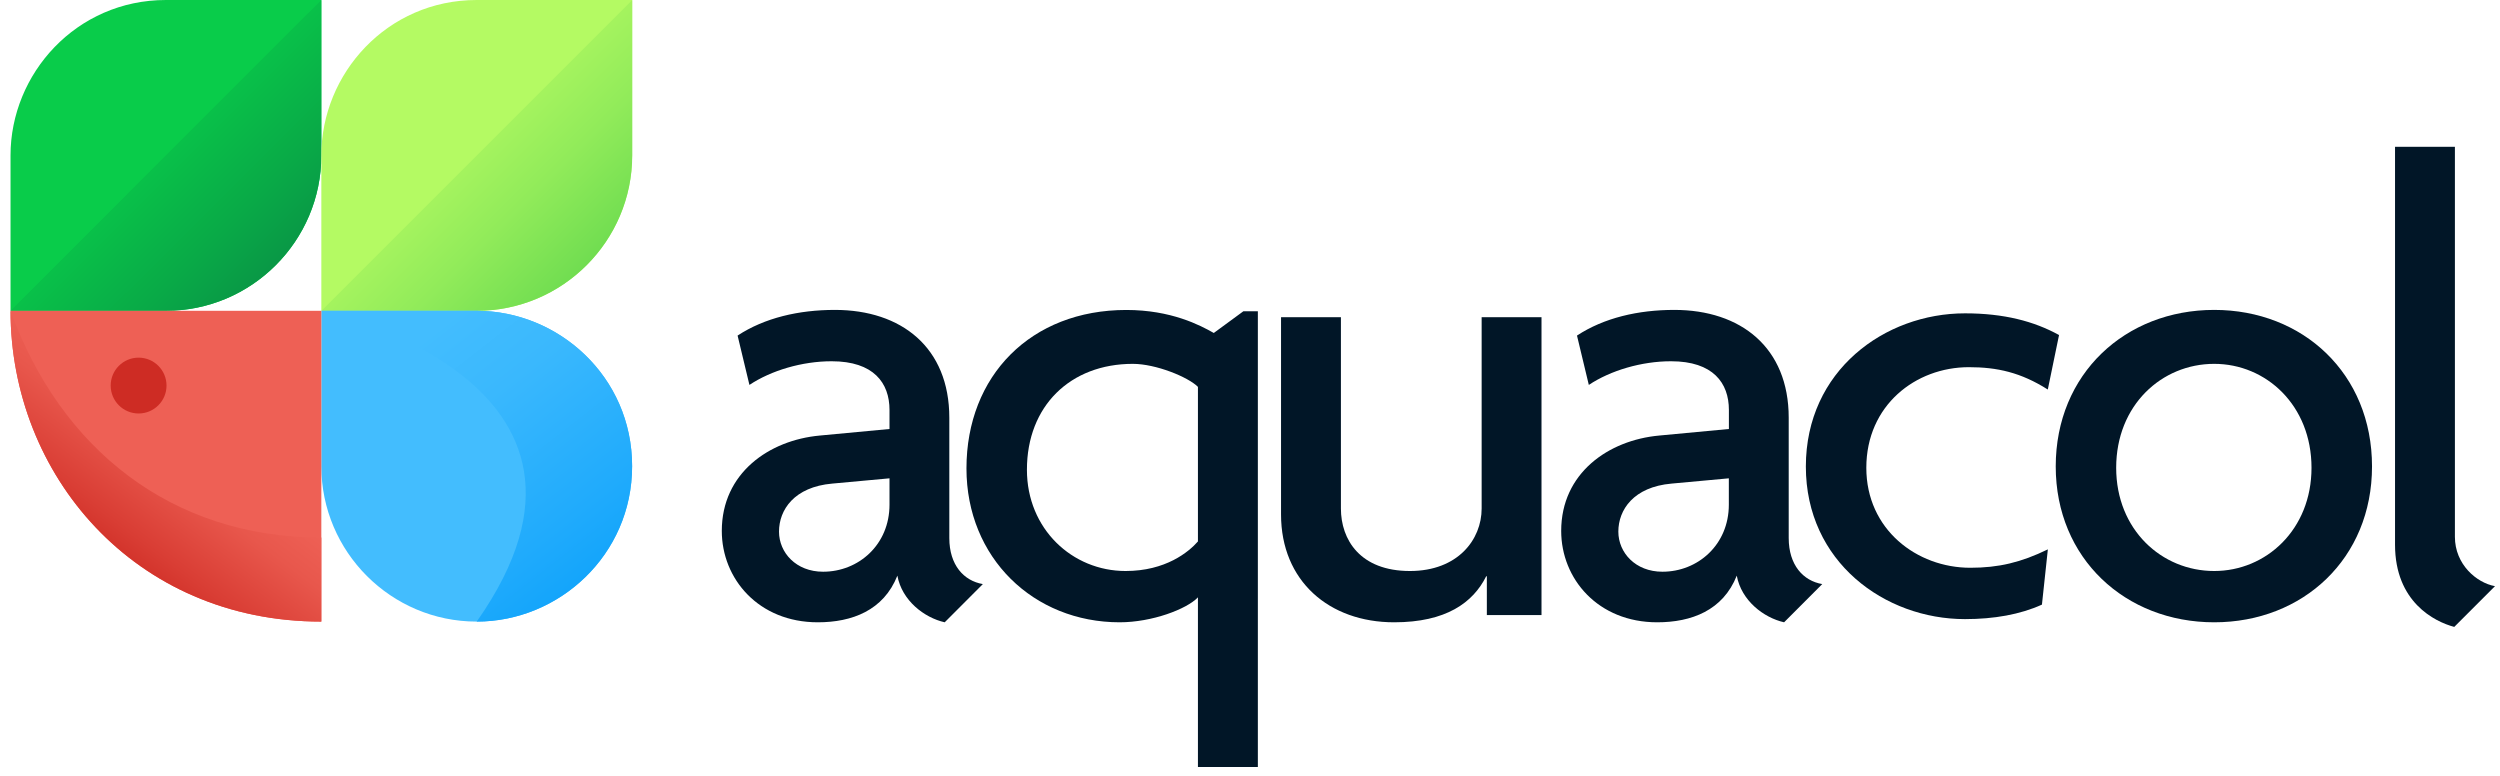
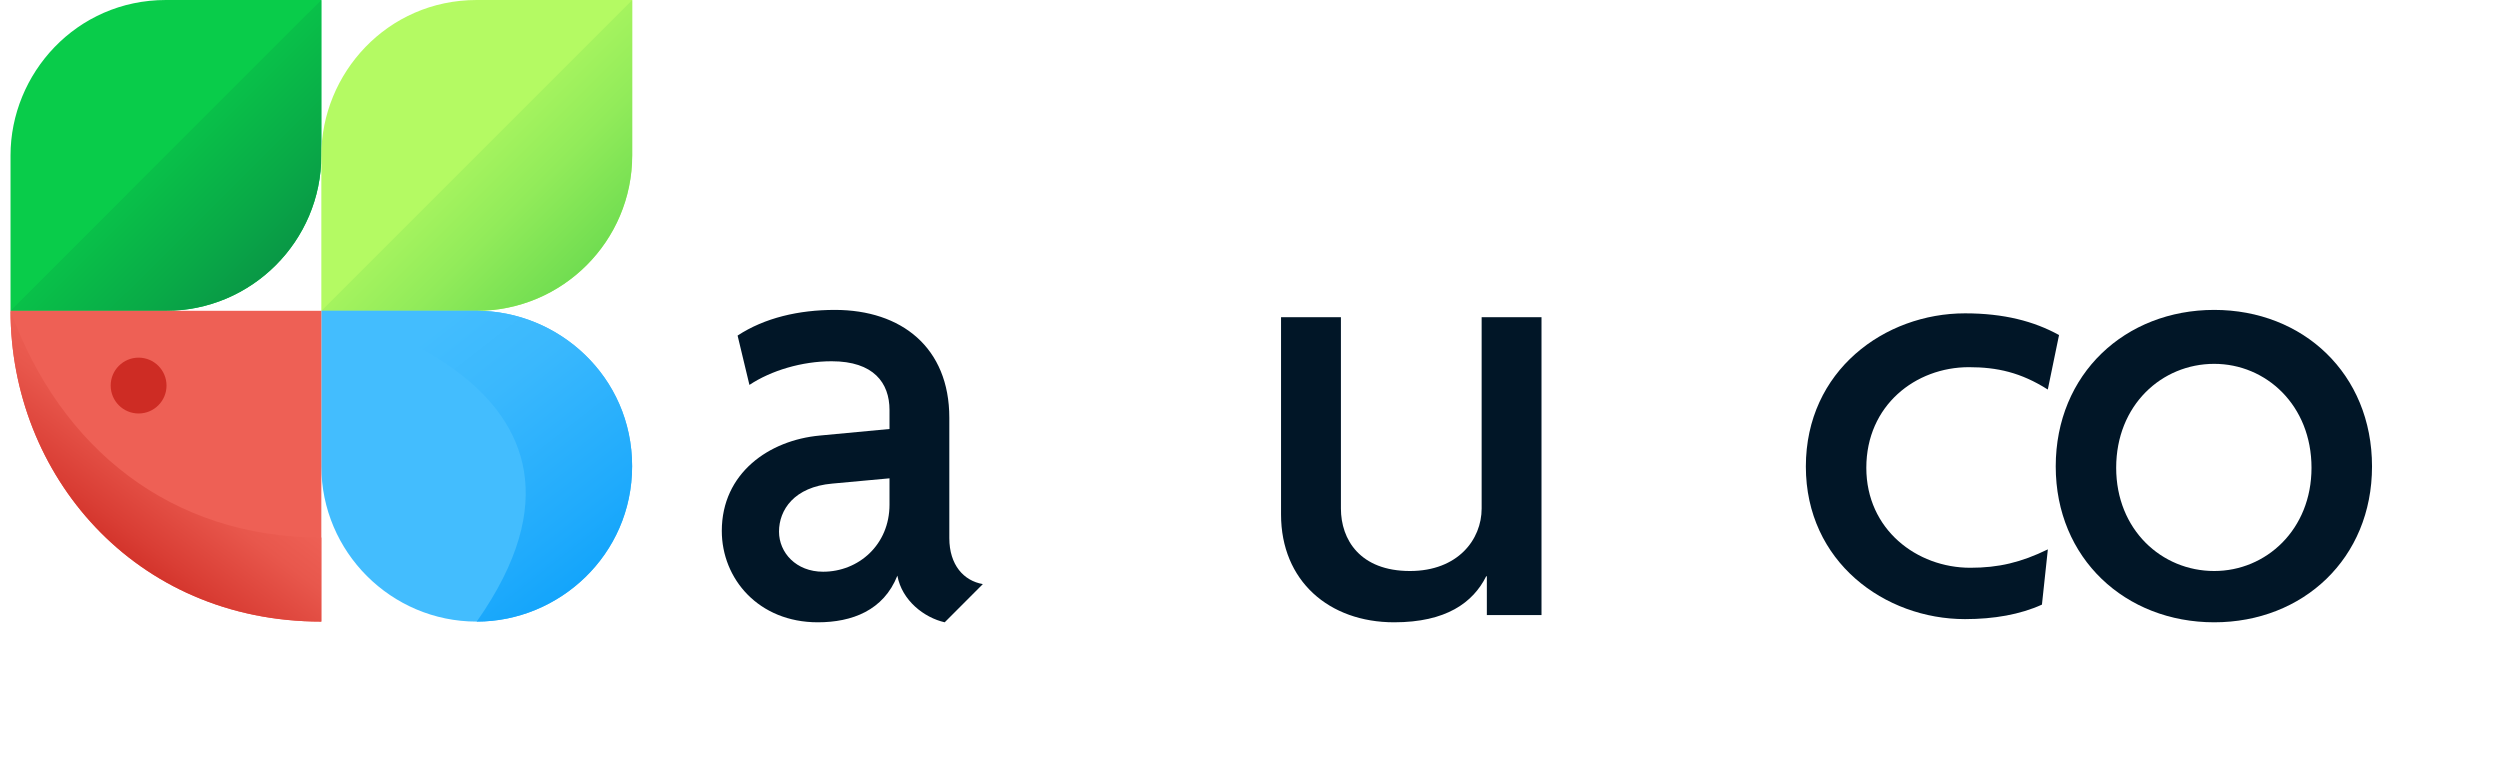
<svg xmlns="http://www.w3.org/2000/svg" width="161" height="50" viewBox="0 0 161 50" fill="none">
  <path d="M0.678 20.015H10.686C16.202 20.015 20.694 15.524 20.694 10.008V0H10.686C4.911 0 0.678 4.747 0.678 10.008V20.015Z" fill="#09CC4A" />
  <path d="M0.678 20.015H10.686C16.202 20.015 20.694 15.524 20.694 10.008V0L0.678 20.015Z" fill="url(#paint0_linear_15_247)" />
  <path d="M20.694 20.015H30.701C36.218 20.015 40.709 15.524 40.709 10.008V0H30.701C24.926 0 20.694 4.747 20.694 10.008V20.015Z" fill="#B4FA63" />
  <path d="M20.701 20.015H30.709C36.225 20.015 40.716 15.524 40.716 10.008V0L20.701 20.015Z" fill="url(#paint1_linear_15_247)" />
  <path d="M20.694 20.015V30.023C20.694 35.539 25.185 40.031 30.701 40.031C36.004 40.031 40.709 35.741 40.709 30.023C40.709 24.248 35.962 20.015 30.701 20.015H20.694Z" fill="#43BDFE" />
  <path d="M20.694 20.015C20.694 20.015 41.623 24.511 30.701 40.031C36.004 40.031 40.709 35.741 40.709 30.023C40.709 24.248 35.962 20.015 30.701 20.015H20.694Z" fill="url(#paint2_linear_15_247)" />
  <path d="M20.694 40.031V20.015H0.678C0.678 30.537 8.633 40.031 20.694 40.031Z" fill="#EE6055" />
  <path d="M20.694 40.031V34.617C11.017 34.617 3.894 28.884 0.678 20.015C0.678 30.537 8.633 40.031 20.694 40.031Z" fill="url(#paint3_linear_15_247)" />
  <path d="M8.926 26.629C9.919 26.629 10.724 25.823 10.724 24.831C10.724 23.837 9.919 23.032 8.926 23.032C7.933 23.032 7.128 23.837 7.128 24.831C7.128 25.823 7.933 26.629 8.926 26.629Z" fill="#CE2C24" />
  <path d="M60.839 40.076C59.524 39.779 58.084 38.678 57.791 37.071C56.903 39.314 54.869 40.076 52.667 40.076C48.854 40.076 46.484 37.28 46.484 34.191C46.484 30.465 49.532 28.347 52.797 28.049L57.284 27.627V26.4C57.284 24.663 56.267 23.265 53.559 23.265C51.654 23.265 49.661 23.859 48.263 24.789L47.501 21.611C49.239 20.469 51.44 19.958 53.768 19.958C58.046 19.958 61.136 22.373 61.136 26.903V34.651C61.136 36.389 62.069 37.406 63.296 37.615L60.839 40.076ZM57.284 30.804L53.6 31.143C51.143 31.356 50.168 32.838 50.168 34.236C50.168 35.592 51.269 36.819 53.006 36.819C55.292 36.819 57.284 35.082 57.284 32.499V30.804Z" fill="#011627" />
-   <path d="M77.147 49.394V38.469C76.427 39.23 74.183 40.076 72.107 40.076C66.56 40.076 62.24 35.924 62.24 30.168C62.24 24.194 66.393 19.962 72.534 19.962C75.414 19.962 77.276 20.937 78.168 21.444L80.073 20.046H81.006V49.394H77.147ZM77.147 24.914C76.511 24.278 74.435 23.432 72.953 23.432C68.93 23.432 66.134 26.145 66.134 30.252C66.134 34.065 69.055 36.773 72.488 36.773C75.071 36.773 76.553 35.547 77.147 34.869V24.914Z" fill="#011627" />
  <path d="M95.753 39.611V37.112H95.711C94.865 38.808 93.128 40.076 89.783 40.076C85.589 40.076 82.499 37.41 82.499 33.132V20.427H86.355V32.751C86.355 34.743 87.581 36.773 90.8 36.773C93.894 36.773 95.418 34.739 95.418 32.751V20.427H99.273V39.611H95.753Z" fill="#011627" />
-   <path d="M114.896 40.076C113.581 39.779 112.141 38.678 111.848 37.071C110.96 39.314 108.926 40.076 106.724 40.076C102.911 40.076 100.541 37.28 100.541 34.191C100.541 30.465 103.589 28.347 106.854 28.049L111.341 27.627V26.4C111.341 24.663 110.324 23.265 107.616 23.265C105.711 23.265 103.718 23.859 102.32 24.789L101.558 21.611C103.296 20.469 105.497 19.958 107.825 19.958C112.103 19.958 115.193 22.373 115.193 26.903V34.651C115.193 36.389 116.126 37.406 117.353 37.615L114.896 40.076ZM111.337 30.804L107.654 31.143C105.197 31.356 104.221 32.838 104.221 34.236C104.221 35.592 105.322 36.819 107.059 36.819C109.345 36.819 111.337 35.082 111.337 32.499V30.804Z" fill="#011627" />
  <path d="M131.878 25.086C130.141 23.985 128.617 23.646 126.797 23.646C123.364 23.646 120.191 26.103 120.191 30.126C120.191 34.107 123.452 36.564 126.884 36.564C128.705 36.564 130.145 36.225 131.882 35.379L131.501 38.937C130.103 39.573 128.408 39.871 126.545 39.871C121.379 39.871 116.297 36.187 116.297 30.046C116.297 23.863 121.379 20.179 126.545 20.179C129.044 20.179 130.991 20.686 132.602 21.577L131.878 25.086Z" fill="#011627" />
  <path d="M142.595 40.076C136.877 40.076 132.389 35.969 132.389 30.038C132.389 24.065 136.877 19.958 142.595 19.958C148.313 19.958 152.758 24.065 152.758 30.038C152.758 35.969 148.313 40.076 142.595 40.076ZM142.595 23.432C139.208 23.432 136.282 26.099 136.282 30.126C136.282 34.107 139.204 36.773 142.595 36.773C145.939 36.773 148.861 34.107 148.861 30.126C148.861 26.103 145.939 23.432 142.595 23.432Z" fill="#011627" />
-   <path d="M158.054 40.373C156.781 40.034 154.24 38.766 154.24 35.078V9.455H158.096V34.572C158.096 36.35 159.494 37.535 160.678 37.749L158.054 40.373Z" fill="#011627" />
  <defs>
    <linearGradient id="paint0_linear_15_247" x1="3.914" y1="3.234" x2="18.067" y2="17.388" gradientUnits="userSpaceOnUse">
      <stop offset="0.239" stop-color="#09CC4A" />
      <stop offset="0.445" stop-color="#09C349" />
      <stop offset="0.786" stop-color="#09A947" />
      <stop offset="1" stop-color="#099646" />
    </linearGradient>
    <linearGradient id="paint1_linear_15_247" x1="23.938" y1="3.234" x2="38.092" y2="17.388" gradientUnits="userSpaceOnUse">
      <stop offset="0.239" stop-color="#B4FA63" />
      <stop offset="0.409" stop-color="#ABF660" />
      <stop offset="0.69" stop-color="#91EB5A" />
      <stop offset="1" stop-color="#6EDC50" />
    </linearGradient>
    <linearGradient id="paint2_linear_15_247" x1="26.919" y1="22.039" x2="40.197" y2="39.061" gradientUnits="userSpaceOnUse">
      <stop stop-color="#43BDFE" />
      <stop offset="0.26" stop-color="#3AB8FD" />
      <stop offset="0.69" stop-color="#20ABFC" />
      <stop offset="1" stop-color="#0AA0FA" />
    </linearGradient>
    <linearGradient id="paint3_linear_15_247" x1="13.123" y1="26.82" x2="6.25" y2="35.856" gradientUnits="userSpaceOnUse">
      <stop offset="0.142" stop-color="#EE6055" />
      <stop offset="0.381" stop-color="#E8574C" />
      <stop offset="0.776" stop-color="#D93D34" />
      <stop offset="1" stop-color="#CE2C24" />
    </linearGradient>
  </defs>
</svg>